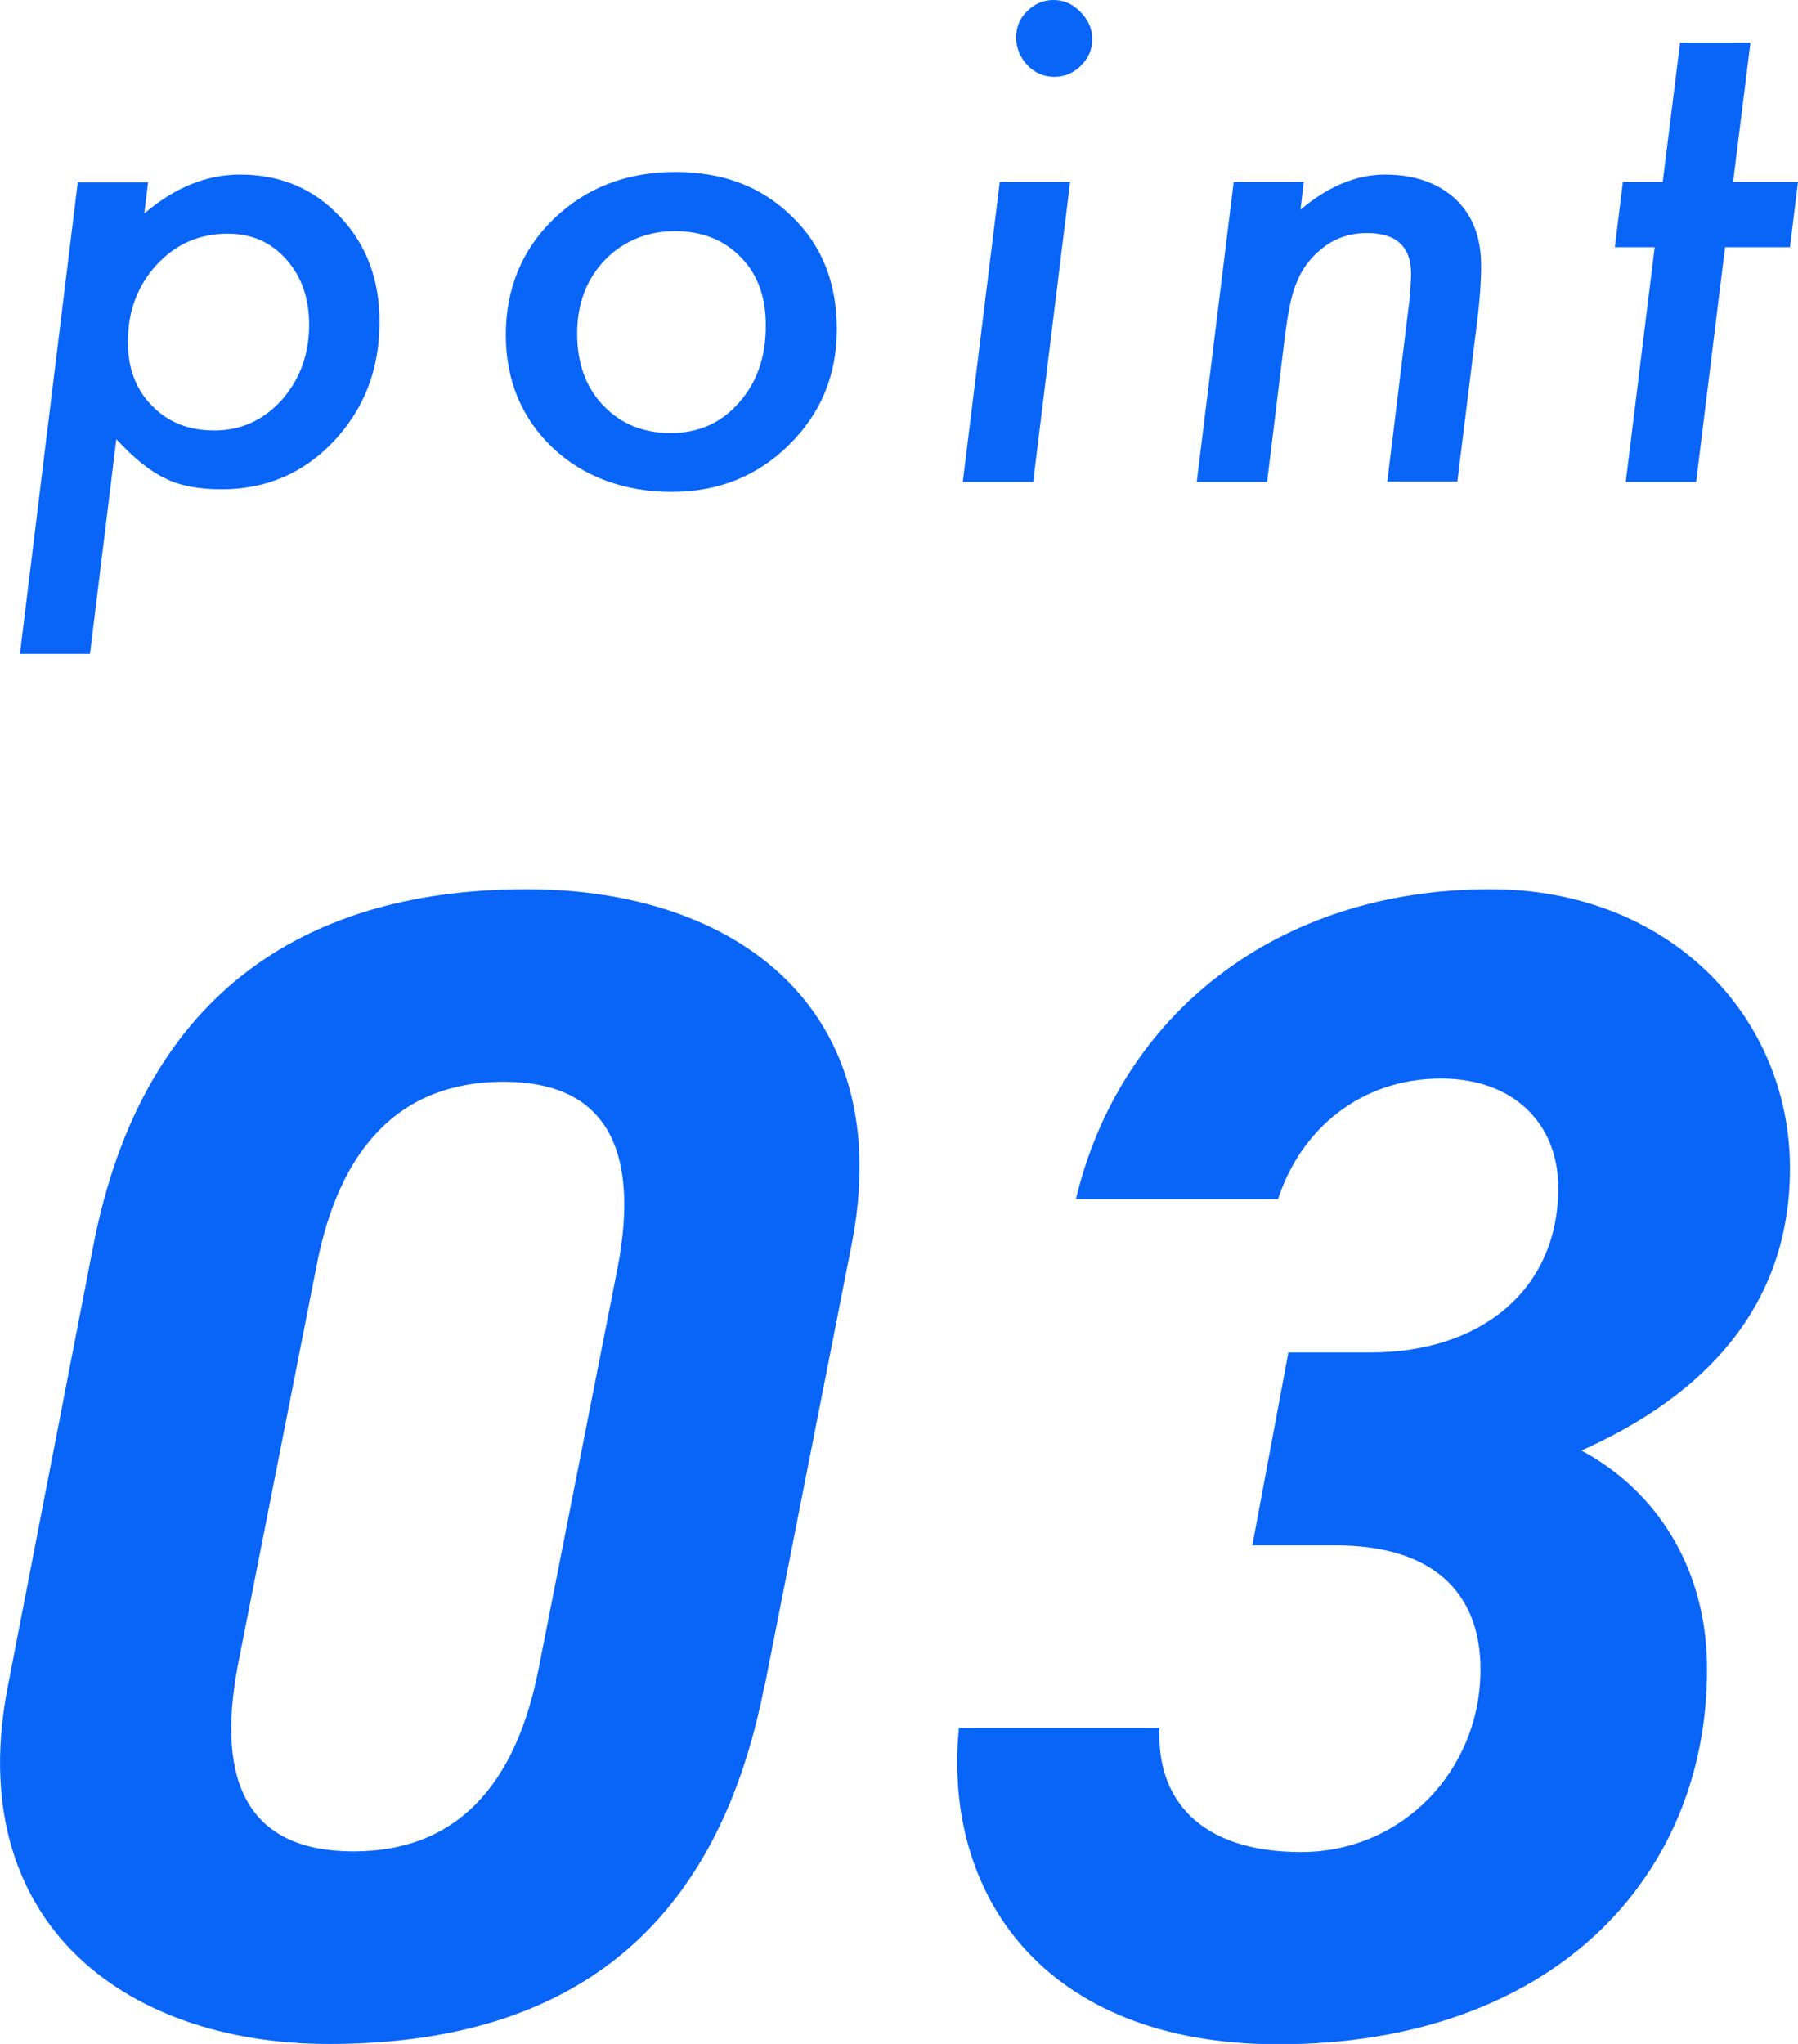
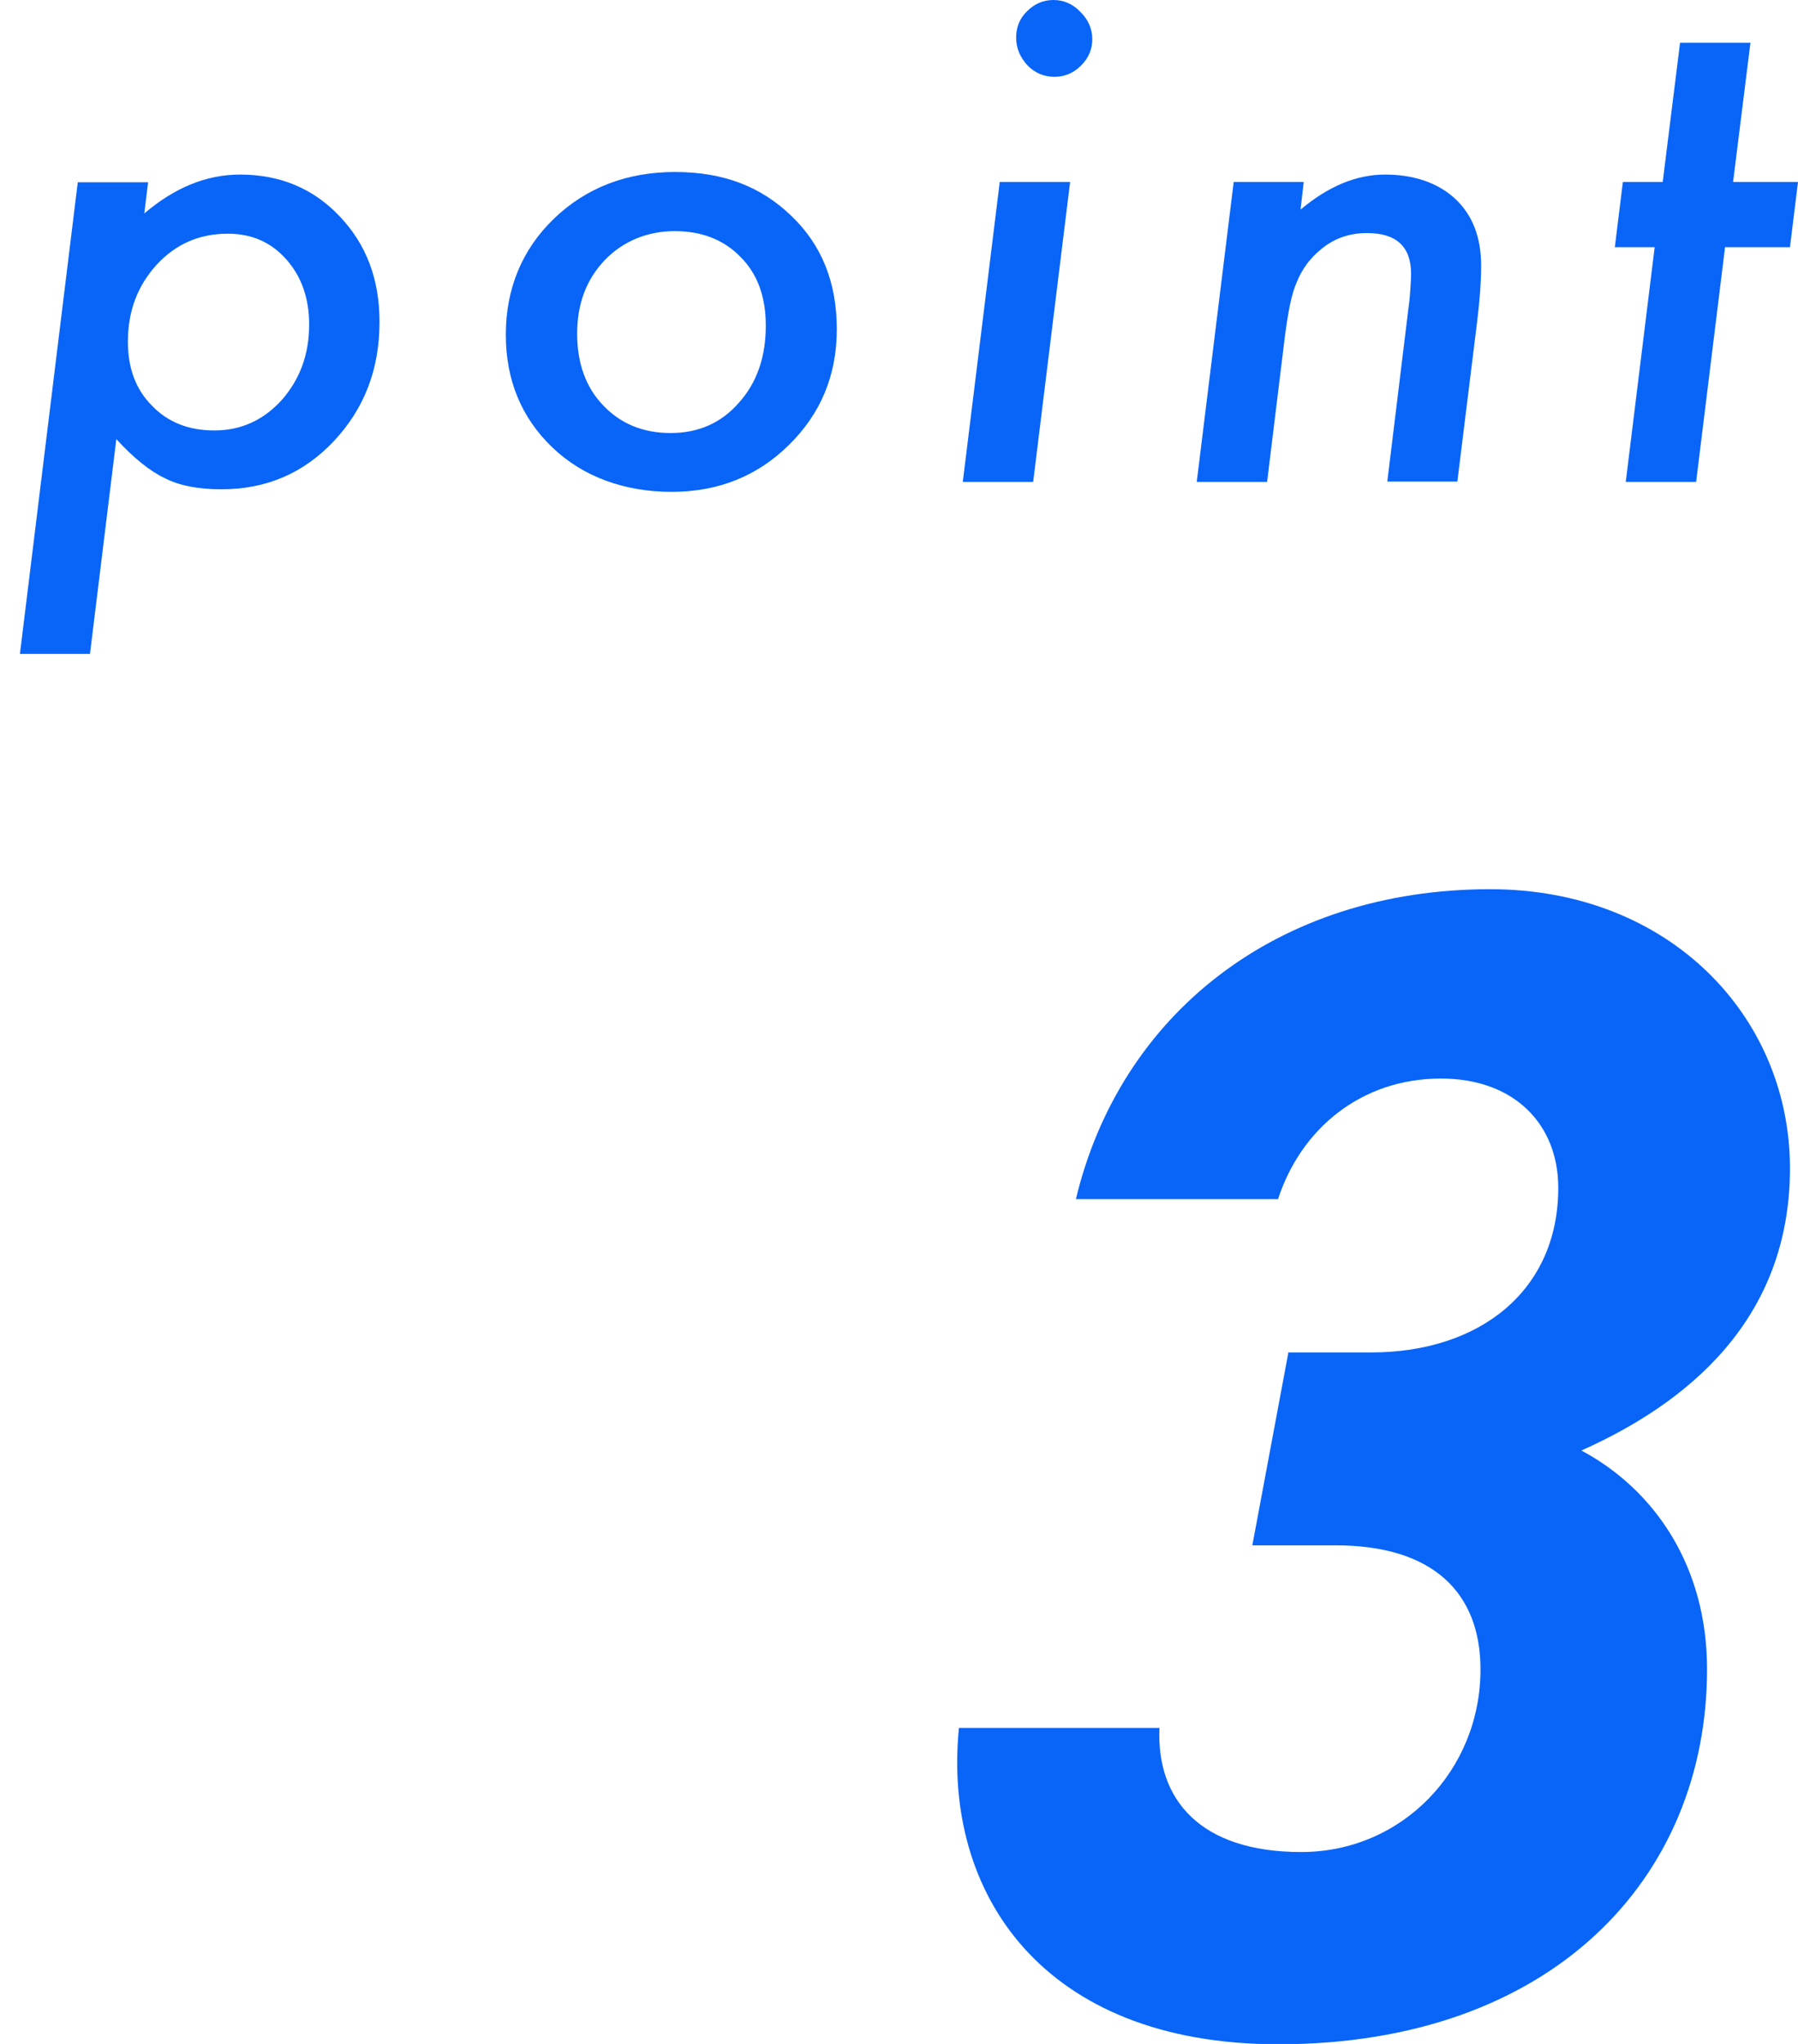
<svg xmlns="http://www.w3.org/2000/svg" id="_レイヤー_1" width="55.95" height="63.58" viewBox="0 0 55.95 63.58">
  <defs>
    <style>.cls-1{fill:#0965f8;}</style>
  </defs>
-   <path class="cls-1" d="M23.79,52.42c-1.52,7.86-6.34,11.16-13.55,11.16-6.49,0-11.42-3.91-9.99-11.16l2.64-13.6c1.57-8.22,6.95-11.16,13.5-11.16s11.57,3.75,10.1,11.11l-2.69,13.65ZM15.67,33.65c-3.2,0-5.12,2.03-5.83,5.78l-2.44,12.38c-.71,3.75.41,5.78,3.6,5.78s5.07-2.03,5.78-5.78l2.44-12.38c.71-3.75-.41-5.78-3.55-5.78Z" />
  <path class="cls-1" d="M40.07,42.07h2.59c3.4,0,5.83-1.93,5.83-5.12,0-1.98-1.37-3.4-3.65-3.4-2.49,0-4.36,1.57-5.07,3.75h-6.29c1.37-5.73,6.24-9.64,12.89-9.64,5.58,0,9.33,3.96,9.33,8.68s-3.2,7.31-6.49,8.78c2.28,1.22,3.91,3.6,3.91,6.8,0,6.54-4.87,11.67-13.34,11.67-7.36,0-10.45-4.72-9.94-9.84h6.24c-.1,2.23,1.27,3.86,4.41,3.86s5.58-2.54,5.58-5.68c0-2.38-1.47-3.86-4.51-3.86h-2.59l1.12-5.99Z" />
  <path class="cls-1" d="M4.61,5.66l-.12.98c.95-.81,1.94-1.21,2.98-1.21,1.24,0,2.28.43,3.1,1.3.83.87,1.24,1.96,1.24,3.28,0,1.47-.47,2.7-1.42,3.71-.94,1-2.1,1.5-3.5,1.5-.71,0-1.3-.11-1.75-.34-.47-.22-.98-.63-1.52-1.22l-.82,6.68H.62l1.8-14.67h2.19ZM9.62,10.1c0-.83-.24-1.5-.71-2.03-.48-.54-1.08-.8-1.82-.8-.89,0-1.62.32-2.22.97-.59.65-.89,1.44-.89,2.39,0,.83.25,1.49.75,1.99.5.52,1.15.77,1.94.77.83,0,1.53-.32,2.1-.95.57-.65.85-1.43.85-2.34Z" />
  <path class="cls-1" d="M26.04,10.24c0,1.43-.5,2.63-1.49,3.6-.98.97-2.2,1.46-3.65,1.46s-2.75-.46-3.71-1.38c-.96-.92-1.45-2.09-1.45-3.51s.5-2.65,1.5-3.61c1-.96,2.26-1.45,3.77-1.45s2.68.46,3.62,1.37c.94.9,1.41,2.07,1.41,3.52ZM23.83,10.13c0-.9-.26-1.61-.78-2.13-.52-.54-1.21-.81-2.05-.81s-1.6.3-2.18.9c-.58.61-.86,1.37-.86,2.29s.27,1.67.81,2.23c.54.57,1.24.86,2.1.86s1.57-.31,2.12-.94c.56-.62.84-1.42.84-2.4Z" />
  <path class="cls-1" d="M33.3,5.66l-1.15,9.33h-2.19l1.15-9.33h2.19ZM33.99,1.22c0,.32-.12.59-.35.82-.23.23-.51.35-.83.35s-.61-.12-.84-.36c-.23-.25-.35-.54-.35-.86s.11-.6.34-.82c.23-.23.5-.35.82-.35s.6.12.84.37c.24.24.37.52.37.85Z" />
  <path class="cls-1" d="M40.57,5.66l-.1.86c.87-.73,1.74-1.09,2.63-1.09s1.64.25,2.19.76c.54.51.8,1.2.8,2.08,0,.48-.04,1.04-.12,1.7l-.62,5.01h-2.18l.67-5.49c.03-.2.04-.39.05-.54.01-.16.02-.3.02-.43,0-.85-.46-1.27-1.37-1.27-.56,0-1.04.17-1.45.52-.33.27-.57.6-.73.99-.09.2-.16.44-.22.73-.06.29-.11.62-.16,1l-.55,4.5h-2.19l1.15-9.33h2.18Z" />
  <path class="cls-1" d="M53.68,7.69l-.9,7.3h-2.19l.9-7.3h-1.24l.25-2.03h1.24l.54-4.33h2.19l-.54,4.33h2.02l-.25,2.03h-2.02Z" />
</svg>